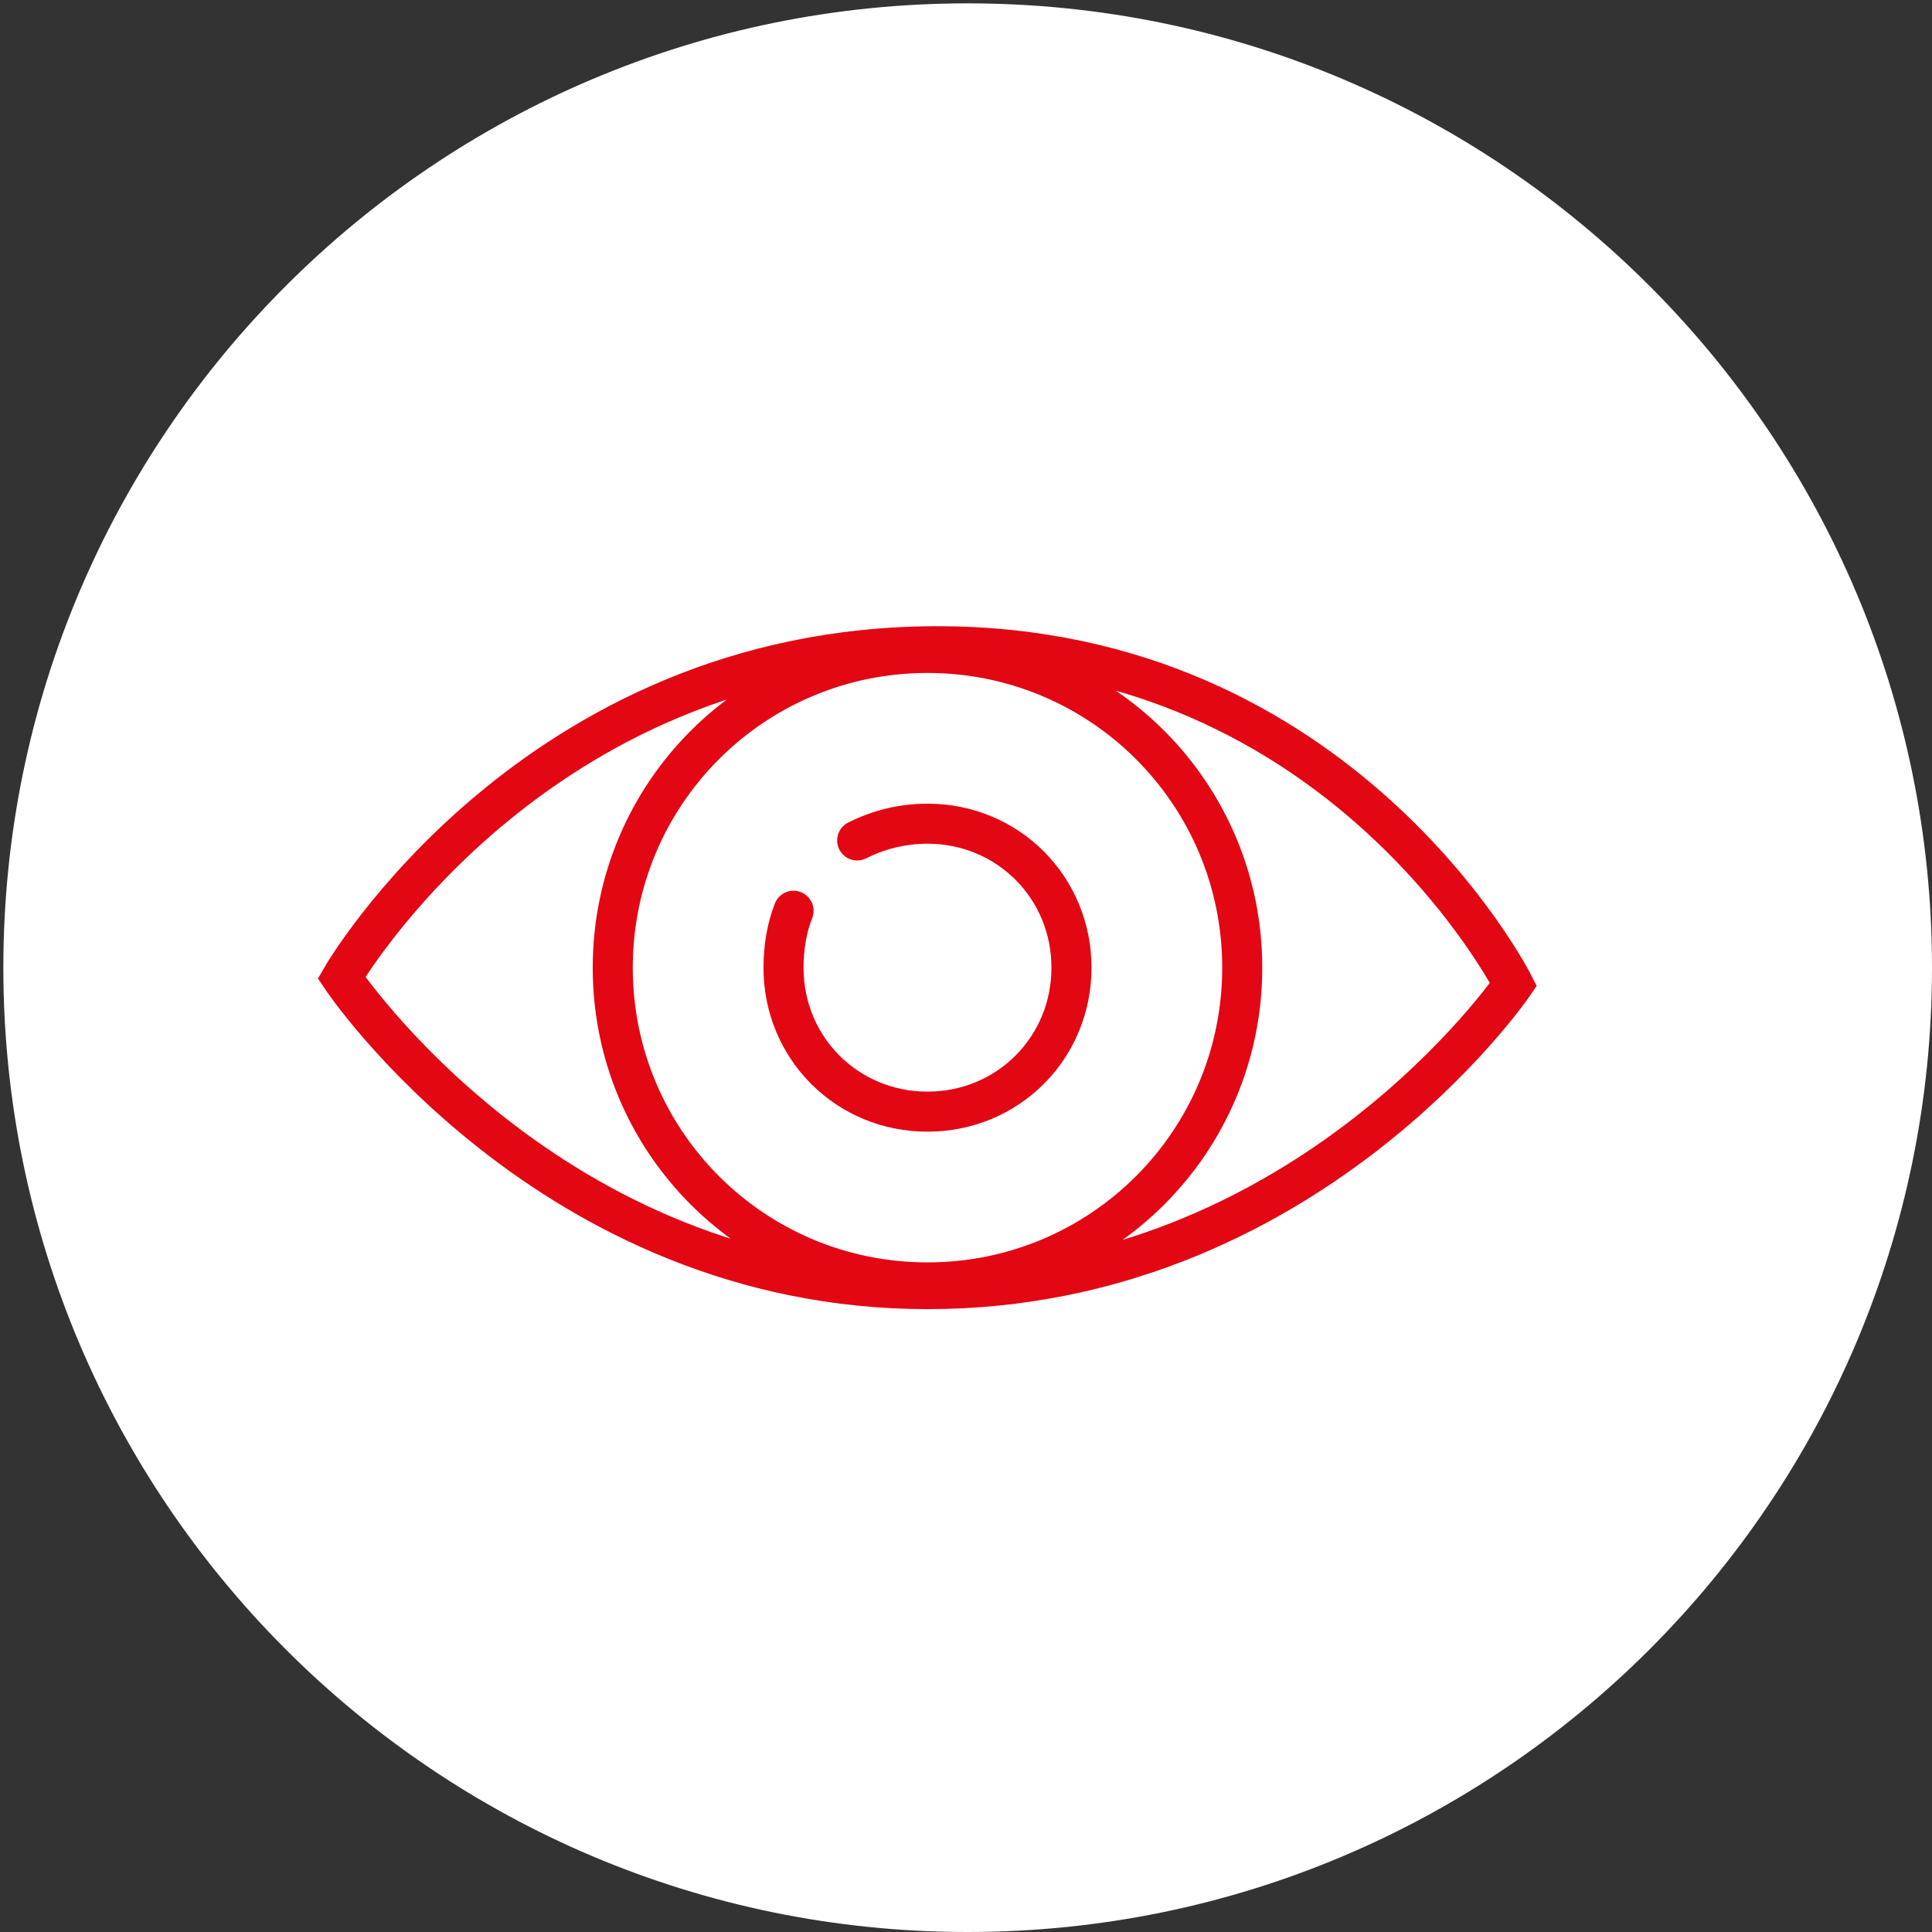
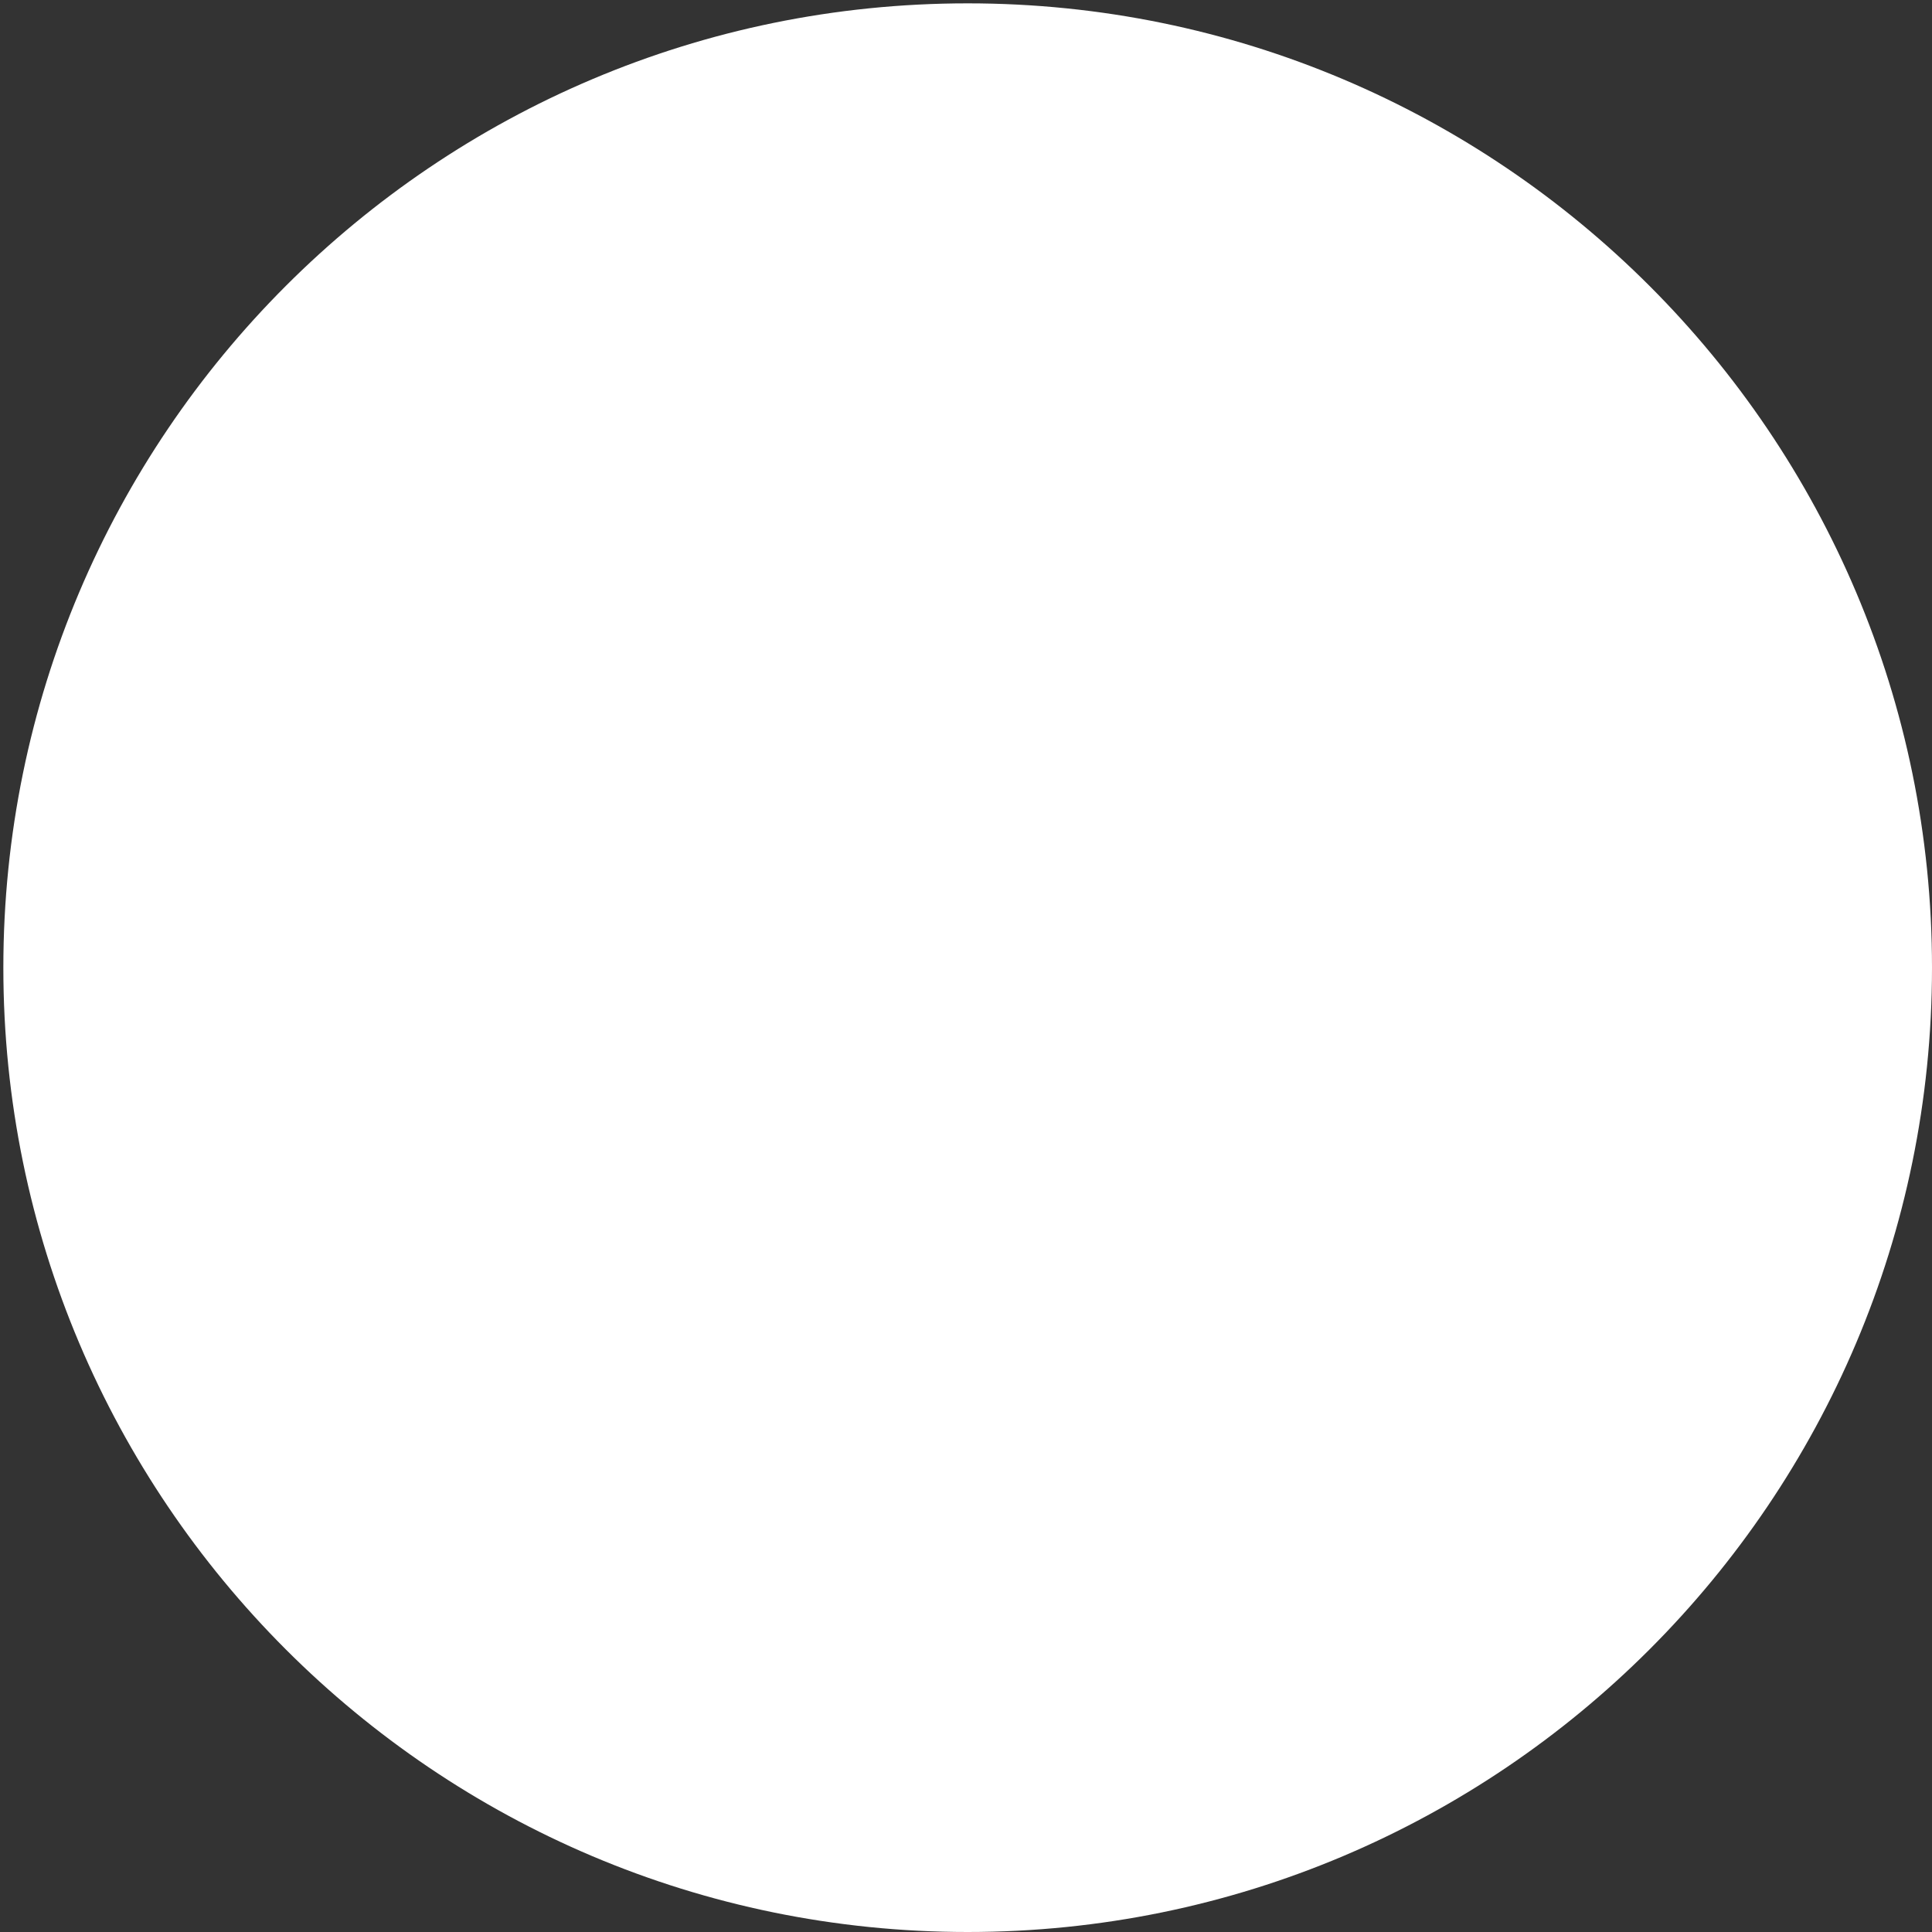
<svg xmlns="http://www.w3.org/2000/svg" version="1.1" id="Ebene_1" x="0px" y="0px" viewBox="0 0 57.7 57.7" style="enable-background:new 0 0 57.7 57.7;" xml:space="preserve">
  <rect x="0" y="0" width="57.7" height="57.7" fill="#333333" stroke="none" />
  <style type="text/css">
	.st0{fill:#FFFFFF;}
	.st1{fill:none;stroke:#E30613;stroke-width:1.196;stroke-linecap:round;}
</style>
  <path class="st0" d="M28.9,57.7c15.9,0,28.8-12.9,28.8-28.8S44.8,0.1,28.9,0.1C13,0.1,0.1,13,0.1,28.9S13,57.7,28.9,57.7L28.9,57.7z  " />
-   <path class="st1" d="M10.2,29.2c0,0,5.7-9.9,17.8-9.9c12.1,0,17.2,10.1,17.2,10.1s-6.2,9.1-17.5,9.1C16.4,38.5,10.2,29.2,10.2,29.2  L10.2,29.2z M27.7,38.3c5.2,0,9.4-4.2,9.4-9.4c0-5.2-4.2-9.4-9.4-9.4c-5.2,0-9.4,4.2-9.4,9.4C18.3,34.1,22.5,38.3,27.7,38.3  L27.7,38.3z M23.7,27.2c-0.2,0.5-0.3,1.1-0.3,1.7c0,2.4,1.9,4.3,4.3,4.3c2.4,0,4.3-1.9,4.3-4.3c0-2.4-1.9-4.3-4.3-4.3  c-0.8,0-1.5,0.2-2.1,0.5" />
</svg>